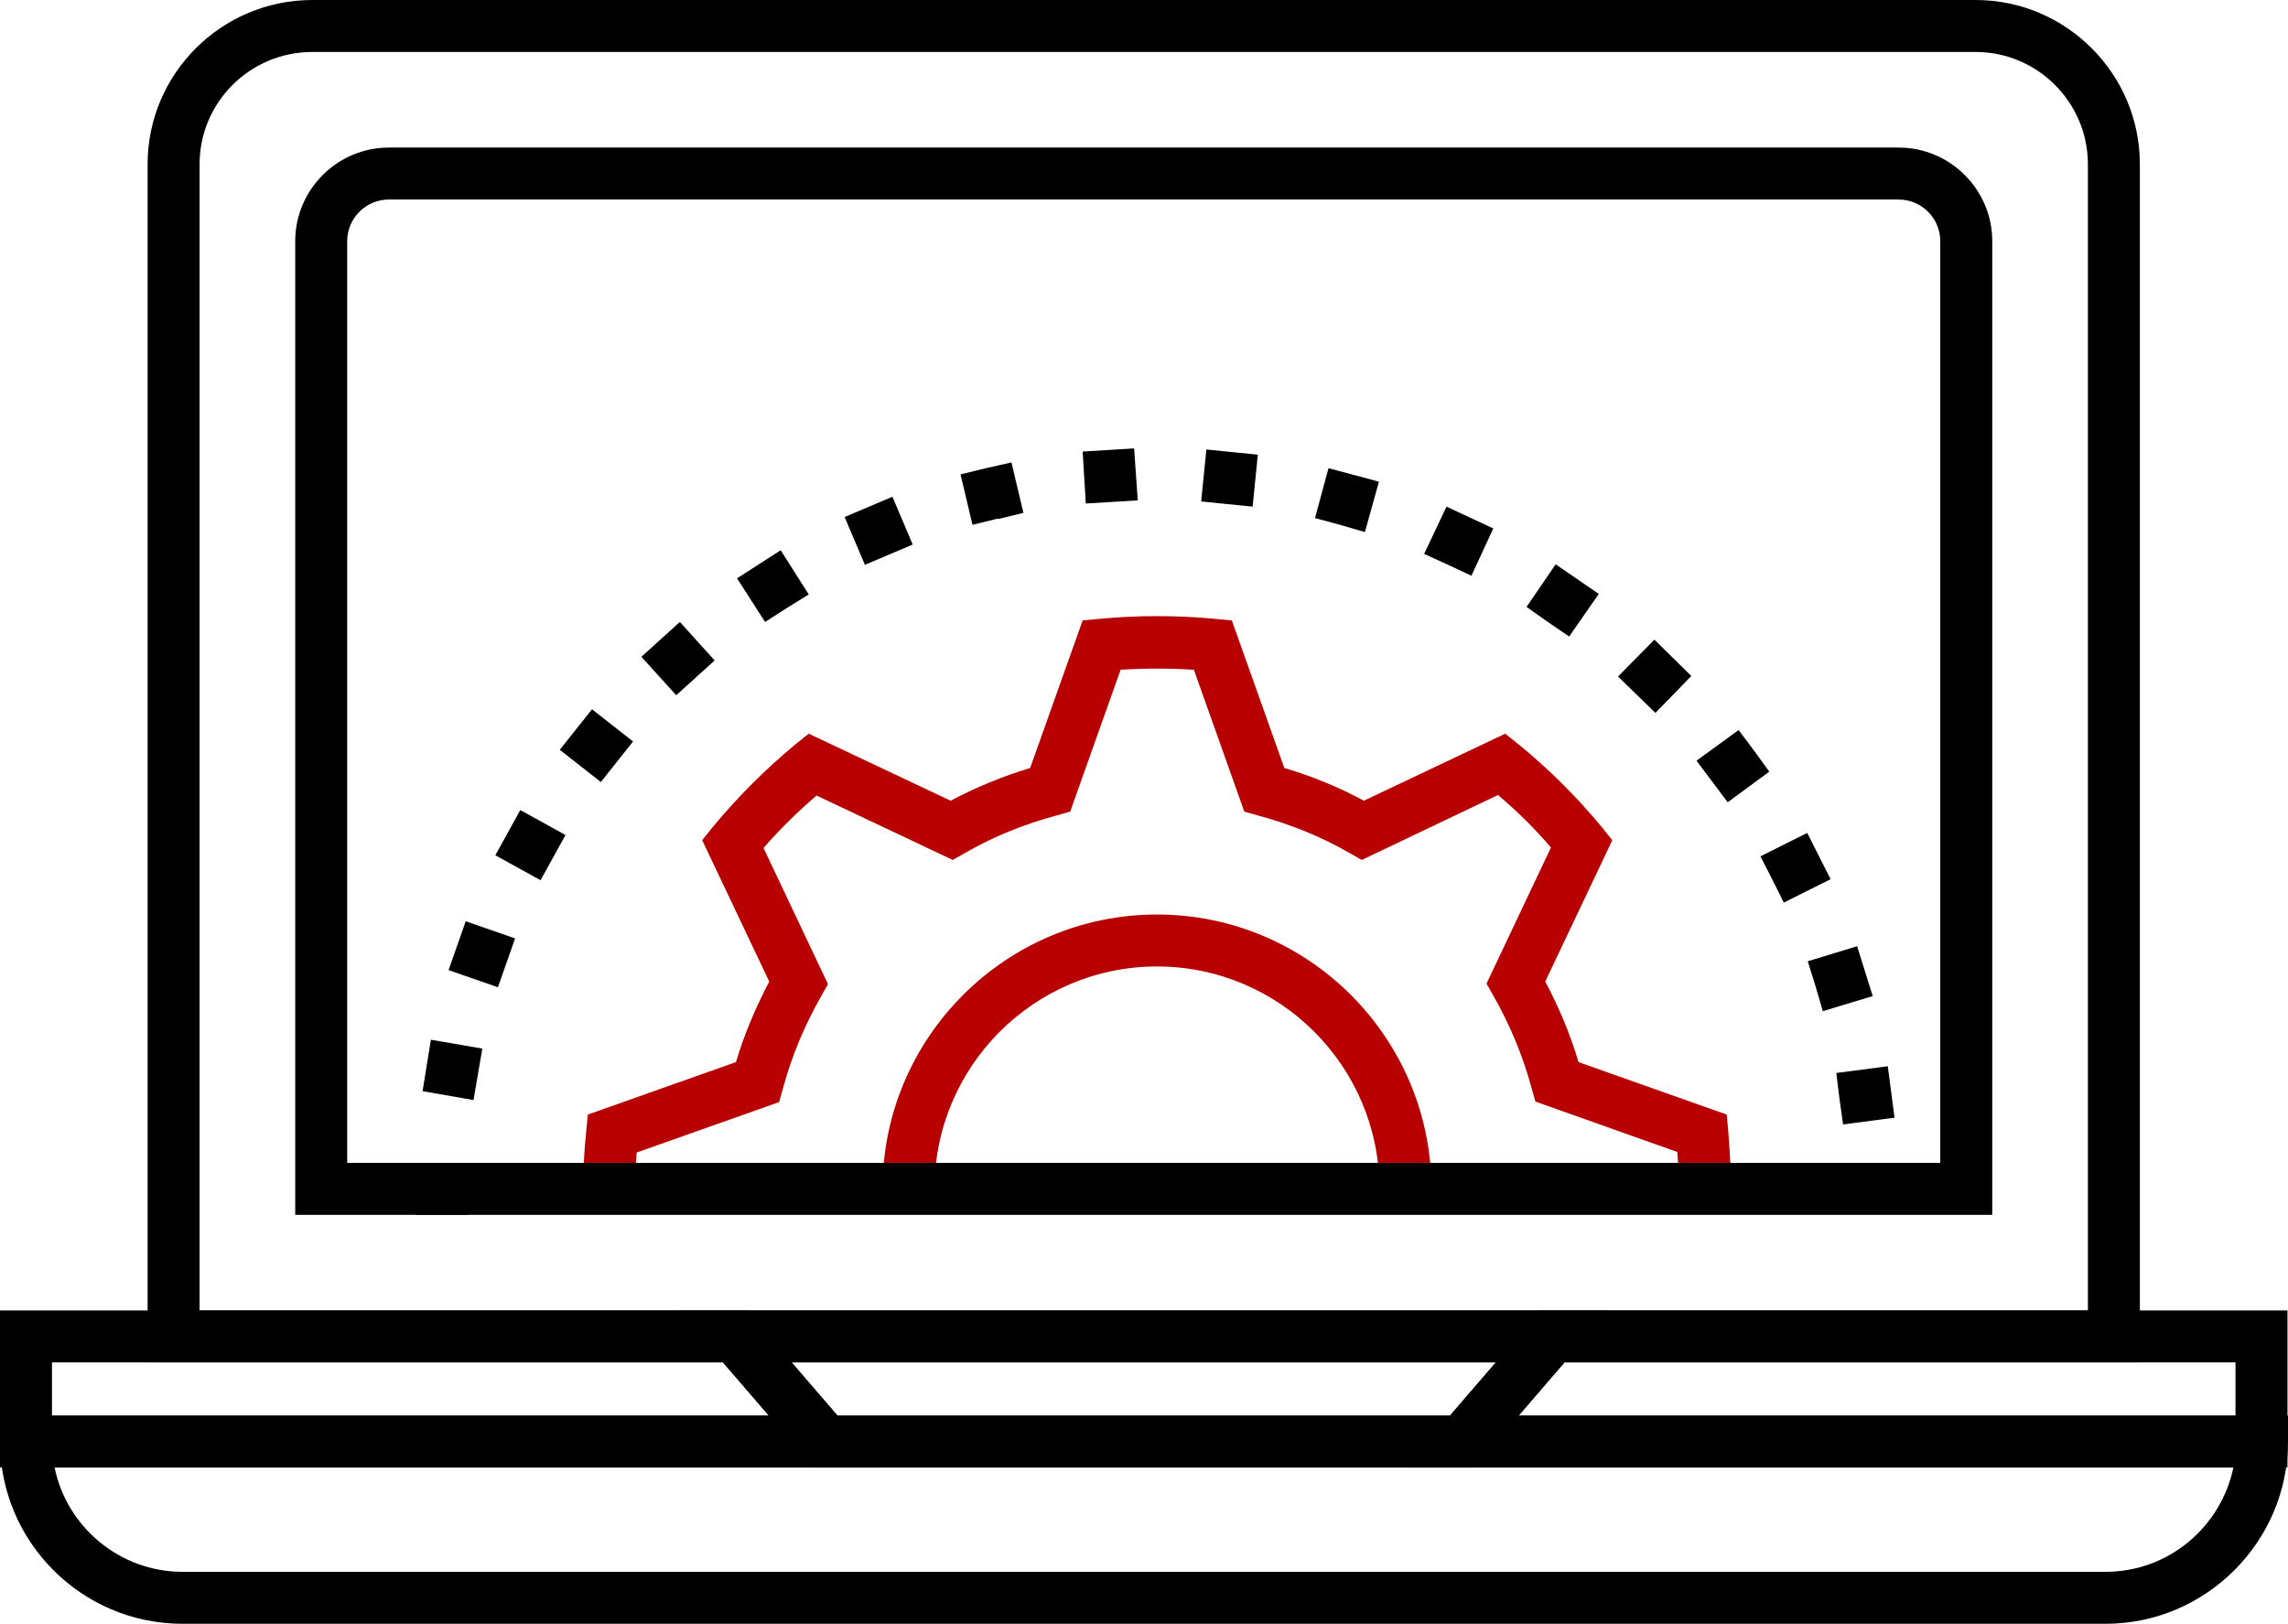
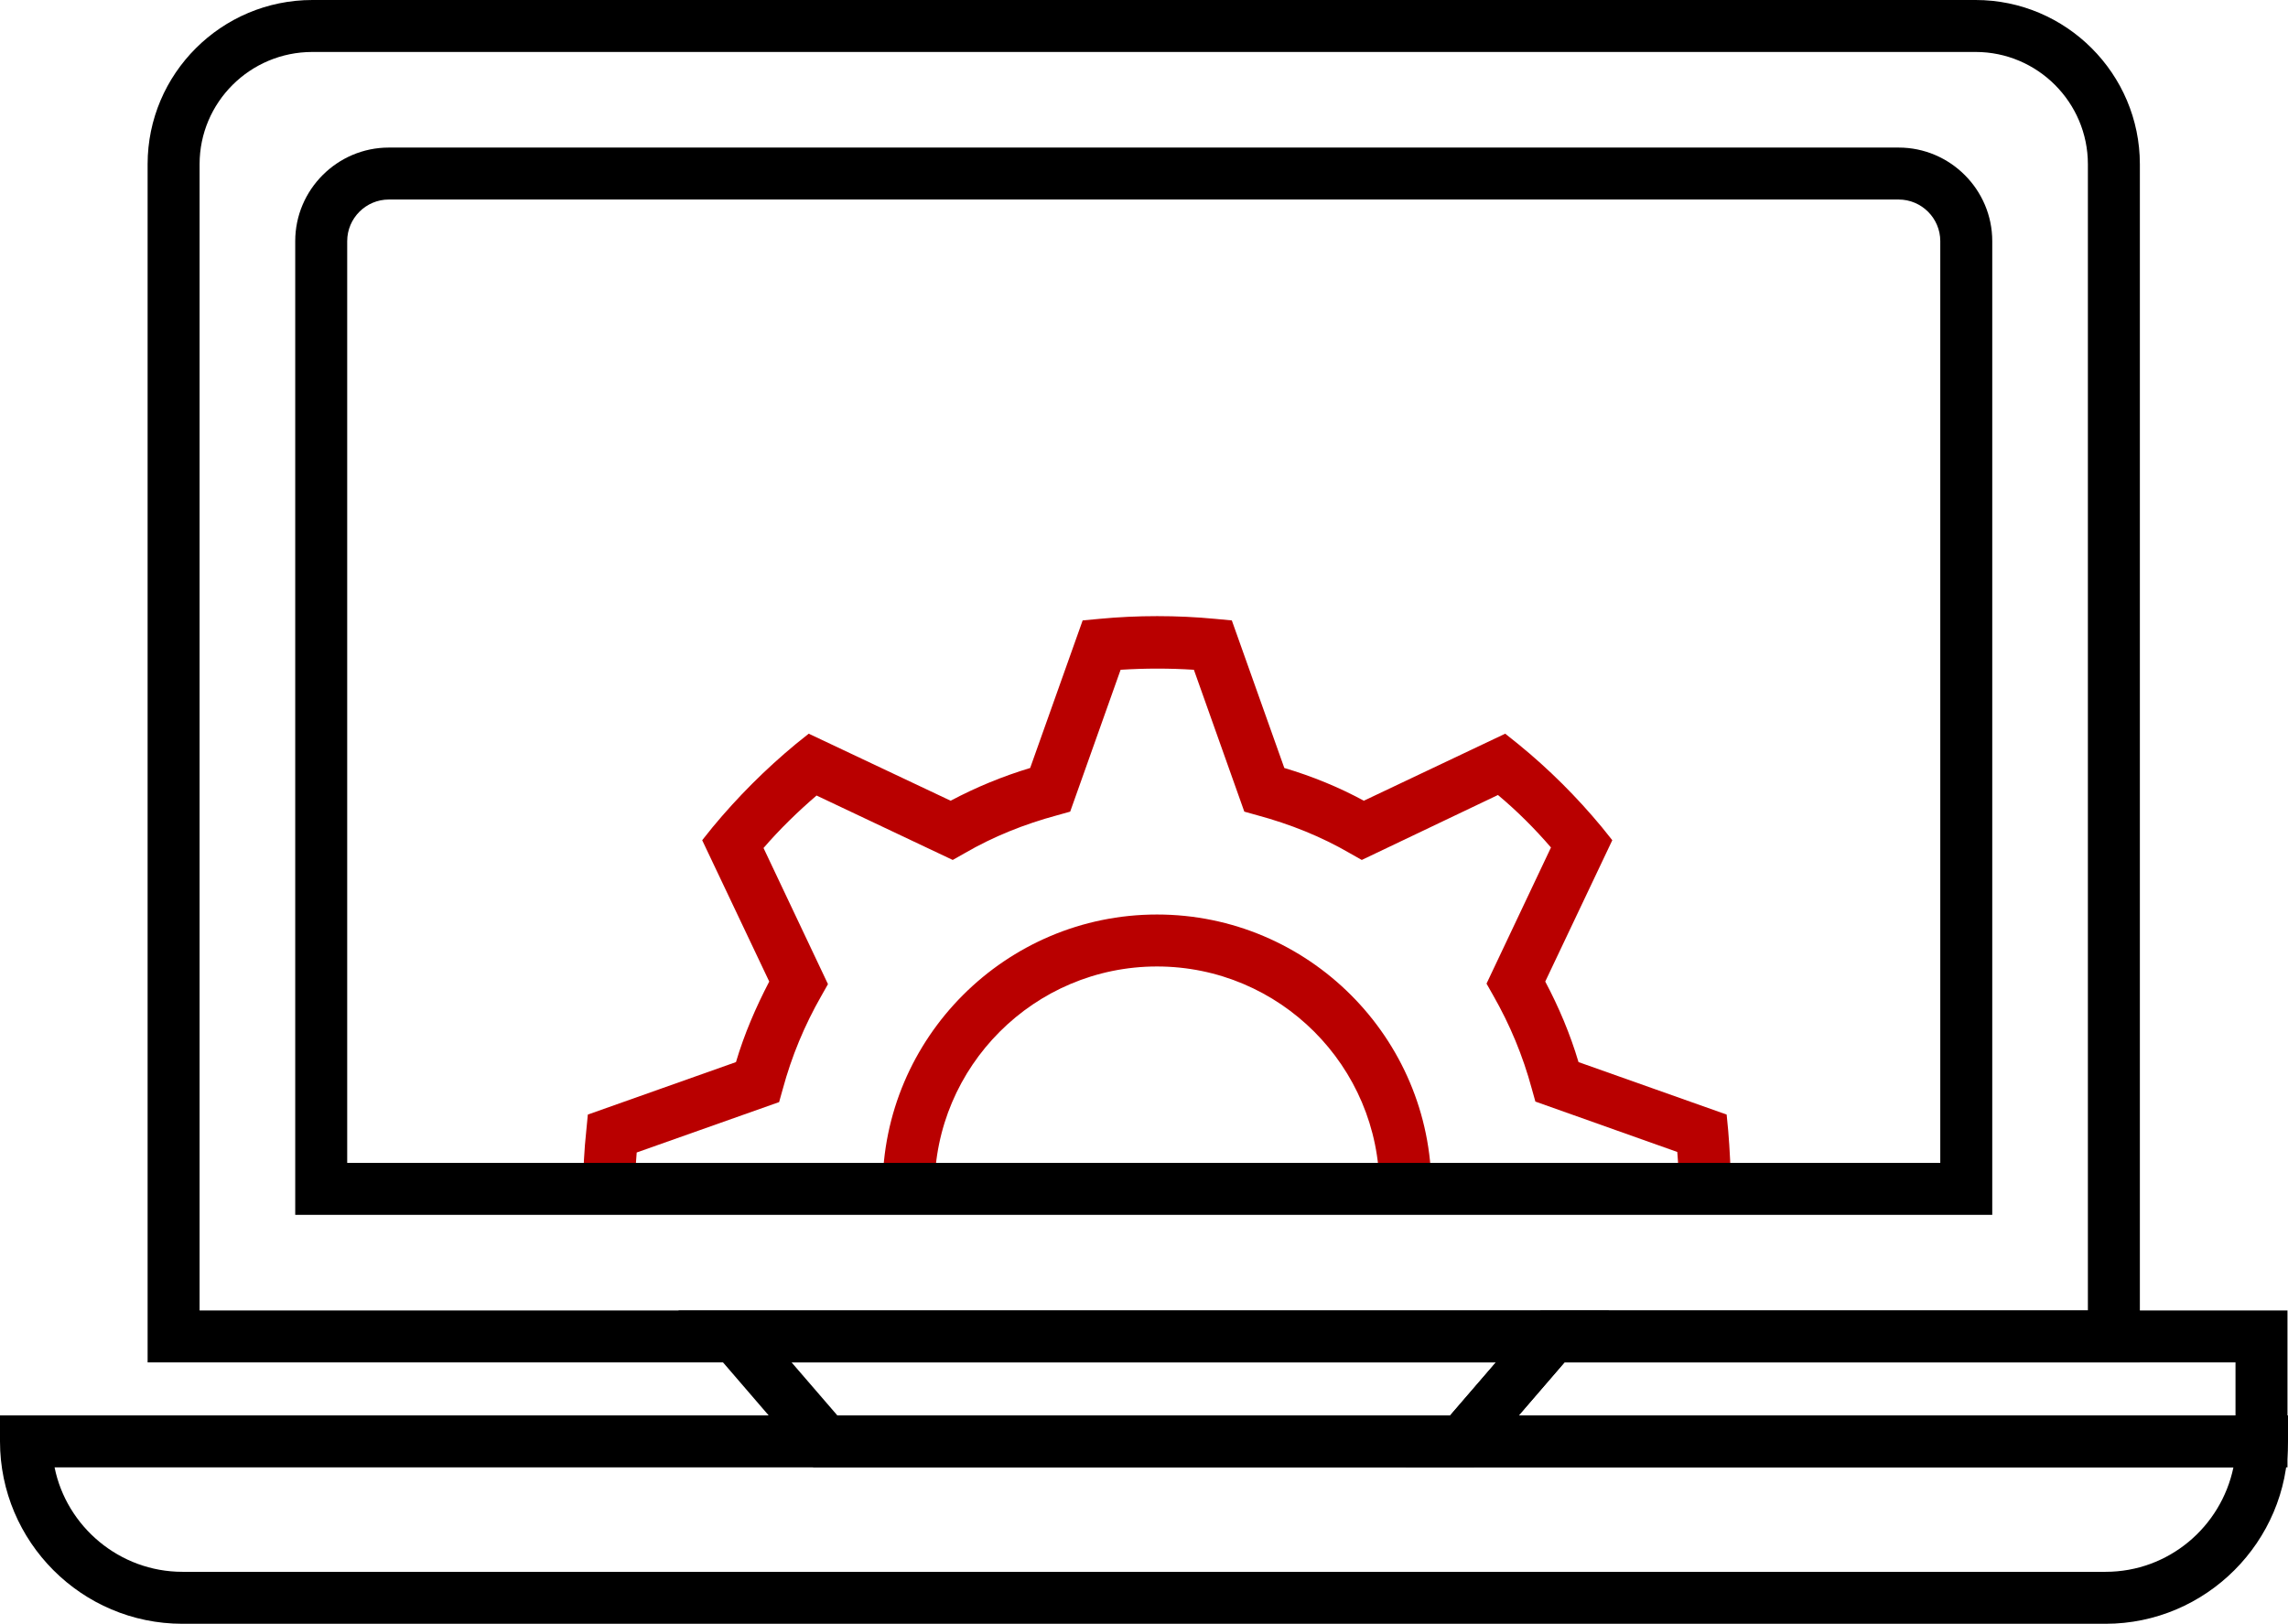
<svg xmlns="http://www.w3.org/2000/svg" version="1.1" id="Layer_1" x="0px" y="0px" viewBox="0 0 44.02 31.25" style="enable-background:new 0 0 44.02 31.25;" xml:space="preserve">
  <style type="text/css">
	.st0{fill:#B90000;}
	.st1{display:none;}
	.st2{display:inline;}
	.st3{fill:#FFFFFF;}
</style>
  <g>
    <g>
      <g>
        <path class="st0" d="M33.3,22.88h-1c0-0.24-0.01-0.48-0.03-0.71l-2.73-0.97l-0.07-0.25c-0.17-0.63-0.42-1.23-0.74-1.79     l-0.13-0.23l1.24-2.62c-0.31-0.36-0.65-0.7-1.02-1.01l-2.62,1.25l-0.23-0.13c-0.55-0.32-1.15-0.56-1.78-0.73l-0.25-0.07     l-0.97-2.73c-0.46-0.03-0.94-0.03-1.41,0l-0.97,2.73l-0.25,0.07c-0.63,0.17-1.23,0.41-1.78,0.73l-0.23,0.13l-2.62-1.24     c-0.36,0.31-0.71,0.65-1.02,1.01l1.24,2.62l-0.13,0.23c-0.32,0.56-0.57,1.16-0.74,1.79l-0.07,0.25l-2.74,0.97     c-0.02,0.24-0.03,0.47-0.03,0.71h-1c0-0.38,0.02-0.76,0.06-1.13l0.03-0.31l2.85-1.01c0.16-0.54,0.38-1.05,0.64-1.55l-1.29-2.72     l0.2-0.25c0.48-0.58,1.02-1.12,1.6-1.6l0.25-0.2l2.73,1.29c0.49-0.26,1-0.47,1.53-0.63l1.01-2.84l0.32-0.03     c0.73-0.07,1.5-0.07,2.23,0l0.32,0.03l1.01,2.84c0.54,0.16,1.05,0.37,1.53,0.63l2.72-1.29l0.25,0.2c0.59,0.48,1.13,1.02,1.61,1.6     l0.2,0.25l-1.29,2.72c0.26,0.49,0.48,1.01,0.64,1.55l2.85,1.01l0.03,0.31C33.28,22.12,33.3,22.5,33.3,22.88z" />
      </g>
      <g>
        <path class="st0" d="M27.54,22.88h-1c0-2.36-1.92-4.28-4.28-4.28c-2.36,0-4.28,1.92-4.28,4.28h-1c0-2.91,2.37-5.28,5.28-5.28     S27.54,19.97,27.54,22.88z" />
      </g>
      <g>
-         <path d="M8.01,23.38v-0.5l0,0v-0.5h1v1C8.01,23.38,9.01,23.38,8.01,23.38z M35.39,21.14l-0.06-0.49l0.99-0.13l0.13,0.99     l-0.99,0.13C35.39,21.14,35.46,21.64,35.39,21.14z M8.13,21l0.16-0.99l0.99,0.17l-0.17,0.99C8.13,21,9.11,21.17,8.13,21z      M34.93,18.98L34.93,18.98l-0.15-0.48l0.95-0.29l0.15,0.48l0,0l0.15,0.48l-0.96,0.29C34.93,18.98,35.07,19.46,34.93,18.98z      M8.63,18.67l0.33-0.94l0.95,0.33L9.58,19C8.63,18.67,9.58,19,8.63,18.67z M34.1,16.93l-0.23-0.45l0.9-0.45l0.45,0.89l-0.9,0.45     C34.1,16.93,34.32,17.37,34.1,16.93z M9.53,16.46l0.48-0.87l0.87,0.48l-0.48,0.87C9.53,16.46,10.4,16.94,9.53,16.46z      M32.94,15.04l-0.3-0.4l0.81-0.59l0.3,0.4l0,0l0.29,0.4l-0.8,0.59C32.94,15.04,33.24,15.44,32.94,15.04z M10.77,14.43l0.31-0.39     l0,0l0.31-0.39l0.79,0.62l-0.31,0.39l0,0l-0.31,0.39C10.77,14.43,11.56,15.05,10.77,14.43z M31.49,13.37l-0.36-0.35l0.7-0.71     l0.71,0.7l-0.69,0.71C31.49,13.37,31.85,13.72,31.49,13.37z M12.34,12.64l0.74-0.67l0.67,0.74l-0.74,0.67     C12.34,12.64,13.01,13.38,12.34,12.64z M29.78,11.97l-0.41-0.29l0.56-0.82l0.83,0.57l-0.57,0.82     C29.78,11.97,30.19,12.25,29.78,11.97z M14.18,11.13l0.42-0.27l0,0l0.42-0.27l0.54,0.85l-0.42,0.26l0,0l-0.42,0.27     C14.18,11.13,14.72,11.97,14.18,11.13z M27.86,10.87l-0.46-0.21l0.43-0.91l0.45,0.21l0,0l0.45,0.21l-0.42,0.91     C27.86,10.87,28.31,11.08,27.86,10.87z M16.25,9.95l0.92-0.39l0.39,0.92l-0.92,0.39C16.25,9.95,16.64,10.87,16.25,9.95z      M25.78,10.1L25.3,9.97l0.26-0.96l0.97,0.26l-0.27,0.97C25.78,10.1,26.26,10.24,25.78,10.1z M18.48,9.13l0.49-0.12l0,0l0.49-0.11     l0.23,0.97L19.2,9.99V9.98l-0.49,0.12C18.48,9.13,18.71,10.1,18.48,9.13z M23.6,9.7l-0.49-0.05l0.1-1L23.7,8.7l0,0l0.5,0.05     l-0.1,1C23.6,9.7,24.1,9.75,23.6,9.7z M20.83,8.69l0.99-0.06l0.07,1l-1,0.06C20.83,8.69,20.89,9.69,20.83,8.69z" />
-       </g>
+         </g>
    </g>
    <g>
      <g>
-         <path d="M16.97,28.24H0v-3.02h14.37L16.97,28.24z M1,27.24h13.79l-0.88-1.02H1V27.24z" />
-       </g>
+         </g>
      <g>
        <path d="M44.02,28.24H27.04l2.6-3.02h14.37V28.24z M29.22,27.24h13.79v-1.02H30.1L29.22,27.24z" />
      </g>
      <g>
        <path d="M40.51,31.25h-37C1.57,31.25,0,29.67,0,27.74v-0.5h44.02v0.5C44.02,29.67,42.44,31.25,40.51,31.25z M1.05,28.24     c0.23,1.14,1.25,2.01,2.46,2.01h37c1.21,0,2.22-0.86,2.46-2.01H1.05z" />
      </g>
      <g>
        <path d="M28.36,28.24H15.65l-2.6-3.02h17.91L28.36,28.24z M16.11,27.24H27.9l0.88-1.02H15.23L16.11,27.24z" />
      </g>
      <g>
        <path d="M41.17,26.22H2.84V3.16C2.84,1.42,4.26,0,6.01,0h32c1.74,0,3.16,1.42,3.16,3.16V26.22z M3.84,25.22h36.33V3.16     C40.17,1.97,39.2,1,38.01,1h-32C4.81,1,3.84,1.97,3.84,3.16V25.22z" />
      </g>
      <g>
        <path d="M38.33,23.38H5.68V4.64c0-0.99,0.81-1.8,1.8-1.8h29.05c0.99,0,1.8,0.81,1.8,1.8V23.38z M6.68,22.38h30.65V4.64     c0-0.44-0.36-0.8-0.8-0.8H7.48c-0.44,0-0.8,0.36-0.8,0.8V22.38z" />
      </g>
    </g>
  </g>
  <g class="st1">
    <g class="st2">
      <g>
        <path class="st3" d="M33.3,22.88h-1c0-0.24-0.01-0.48-0.03-0.71l-2.73-0.97l-0.07-0.25c-0.17-0.63-0.42-1.23-0.74-1.79     l-0.13-0.23l1.24-2.62c-0.31-0.36-0.65-0.7-1.02-1.01l-2.62,1.25l-0.23-0.13c-0.55-0.32-1.15-0.56-1.78-0.73l-0.25-0.07     l-0.97-2.73c-0.46-0.03-0.94-0.03-1.41,0l-0.97,2.73l-0.25,0.07c-0.63,0.17-1.23,0.41-1.78,0.73l-0.23,0.13l-2.62-1.24     c-0.36,0.31-0.71,0.65-1.02,1.01l1.24,2.62l-0.13,0.23c-0.32,0.56-0.57,1.16-0.74,1.79l-0.07,0.25l-2.74,0.97     c-0.02,0.24-0.03,0.47-0.03,0.71h-1c0-0.38,0.02-0.76,0.06-1.13l0.03-0.31l2.85-1.01c0.16-0.54,0.38-1.05,0.64-1.55l-1.29-2.72     l0.2-0.25c0.48-0.58,1.02-1.12,1.6-1.6l0.25-0.2l2.73,1.29c0.49-0.26,1-0.47,1.53-0.63l1.01-2.84l0.32-0.03     c0.73-0.07,1.5-0.07,2.23,0l0.32,0.03l1.01,2.84c0.54,0.16,1.05,0.37,1.53,0.63l2.72-1.29l0.25,0.2c0.59,0.48,1.13,1.02,1.61,1.6     l0.2,0.25l-1.29,2.72c0.26,0.49,0.48,1.01,0.64,1.55l2.85,1.01l0.03,0.31C33.28,22.12,33.3,22.5,33.3,22.88z" />
      </g>
      <g>
-         <path class="st3" d="M27.54,22.88h-1c0-2.36-1.92-4.28-4.28-4.28c-2.36,0-4.28,1.92-4.28,4.28h-1c0-2.91,2.37-5.28,5.28-5.28     S27.54,19.97,27.54,22.88z" />
-       </g>
+         </g>
      <g>
        <path class="st3" d="M8.01,23.38v-0.5l0,0v-0.5h1v1C8.01,23.38,9.01,23.38,8.01,23.38z M35.39,21.14l-0.06-0.49l0.99-0.13     l0.13,0.99l-0.99,0.13C35.39,21.14,35.46,21.64,35.39,21.14z M8.13,21l0.16-0.99l0.99,0.17l-0.17,0.99     C8.13,21,9.11,21.17,8.13,21z M34.93,18.98L34.93,18.98l-0.15-0.48l0.95-0.29l0.15,0.48l0,0l0.15,0.48l-0.96,0.29     C34.93,18.98,35.07,19.46,34.93,18.98z M8.63,18.67l0.33-0.94l0.95,0.33L9.58,19C8.63,18.67,9.58,19,8.63,18.67z M34.1,16.93     l-0.23-0.45l0.9-0.45l0.45,0.89l-0.9,0.45C34.1,16.93,34.32,17.37,34.1,16.93z M9.53,16.46l0.48-0.87l0.87,0.48l-0.48,0.87     C9.53,16.46,10.4,16.94,9.53,16.46z M32.94,15.04l-0.3-0.4l0.81-0.59l0.3,0.4l0,0l0.29,0.4l-0.8,0.59     C32.94,15.04,33.24,15.44,32.94,15.04z M10.77,14.43l0.31-0.39l0,0l0.31-0.39l0.79,0.62l-0.31,0.39l0,0l-0.31,0.39     C10.77,14.43,11.56,15.05,10.77,14.43z M31.49,13.37l-0.36-0.35l0.7-0.71l0.71,0.7l-0.69,0.71     C31.49,13.37,31.85,13.72,31.49,13.37z M12.34,12.64l0.74-0.67l0.67,0.74l-0.74,0.67C12.34,12.64,13.01,13.38,12.34,12.64z      M29.78,11.97l-0.41-0.29l0.56-0.82l0.83,0.57l-0.57,0.82C29.78,11.97,30.19,12.25,29.78,11.97z M14.18,11.13l0.42-0.27l0,0     l0.42-0.27l0.54,0.85l-0.42,0.26l0,0l-0.42,0.27C14.18,11.13,14.72,11.97,14.18,11.13z M27.86,10.87l-0.46-0.21l0.43-0.91     l0.45,0.21l0,0l0.45,0.21l-0.42,0.91C27.86,10.87,28.31,11.08,27.86,10.87z M16.25,9.95l0.92-0.39l0.39,0.92l-0.92,0.39     C16.25,9.95,16.64,10.87,16.25,9.95z M25.78,10.1L25.3,9.97l0.26-0.96l0.97,0.26l-0.27,0.97C25.78,10.1,26.26,10.24,25.78,10.1z      M18.48,9.13l0.49-0.12l0,0l0.49-0.11l0.23,0.97L19.2,9.99V9.98l-0.49,0.12C18.48,9.13,18.71,10.1,18.48,9.13z M23.6,9.7     l-0.49-0.05l0.1-1L23.7,8.7l0,0l0.5,0.05l-0.1,1C23.6,9.7,24.1,9.75,23.6,9.7z M20.83,8.69l0.99-0.06l0.07,1l-1,0.06     C20.83,8.69,20.89,9.69,20.83,8.69z" />
      </g>
    </g>
    <g class="st2">
      <g>
        <path class="st3" d="M16.97,28.24H0v-3.02h14.37L16.97,28.24z M1,27.24h13.79l-0.88-1.02H1V27.24z" />
      </g>
      <g>
-         <path class="st3" d="M44.02,28.24H27.04l2.6-3.02h14.37V28.24z M29.22,27.24h13.79v-1.02H30.1L29.22,27.24z" />
-       </g>
+         </g>
      <g>
        <path class="st3" d="M40.51,31.25h-37C1.57,31.25,0,29.67,0,27.74v-0.5h44.02v0.5C44.02,29.67,42.44,31.25,40.51,31.25z      M1.05,28.24c0.23,1.14,1.25,2.01,2.46,2.01h37c1.21,0,2.22-0.86,2.46-2.01H1.05z" />
      </g>
      <g>
        <path class="st3" d="M28.36,28.24H15.65l-2.6-3.02h17.91L28.36,28.24z M16.11,27.24H27.9l0.88-1.02H15.23L16.11,27.24z" />
      </g>
      <g>
        <path class="st3" d="M41.17,26.22H2.84V3.16C2.84,1.42,4.26,0,6.01,0h32c1.74,0,3.16,1.42,3.16,3.16V26.22z M3.84,25.22h36.33     V3.16C40.17,1.97,39.2,1,38.01,1h-32C4.81,1,3.84,1.97,3.84,3.16V25.22z" />
      </g>
      <g>
-         <path class="st3" d="M38.33,23.38H5.68V4.64c0-0.99,0.81-1.8,1.8-1.8h29.05c0.99,0,1.8,0.81,1.8,1.8V23.38z M6.68,22.38h30.65     V4.64c0-0.44-0.36-0.8-0.8-0.8H7.48c-0.44,0-0.8,0.36-0.8,0.8V22.38z" />
-       </g>
+         </g>
    </g>
  </g>
</svg>